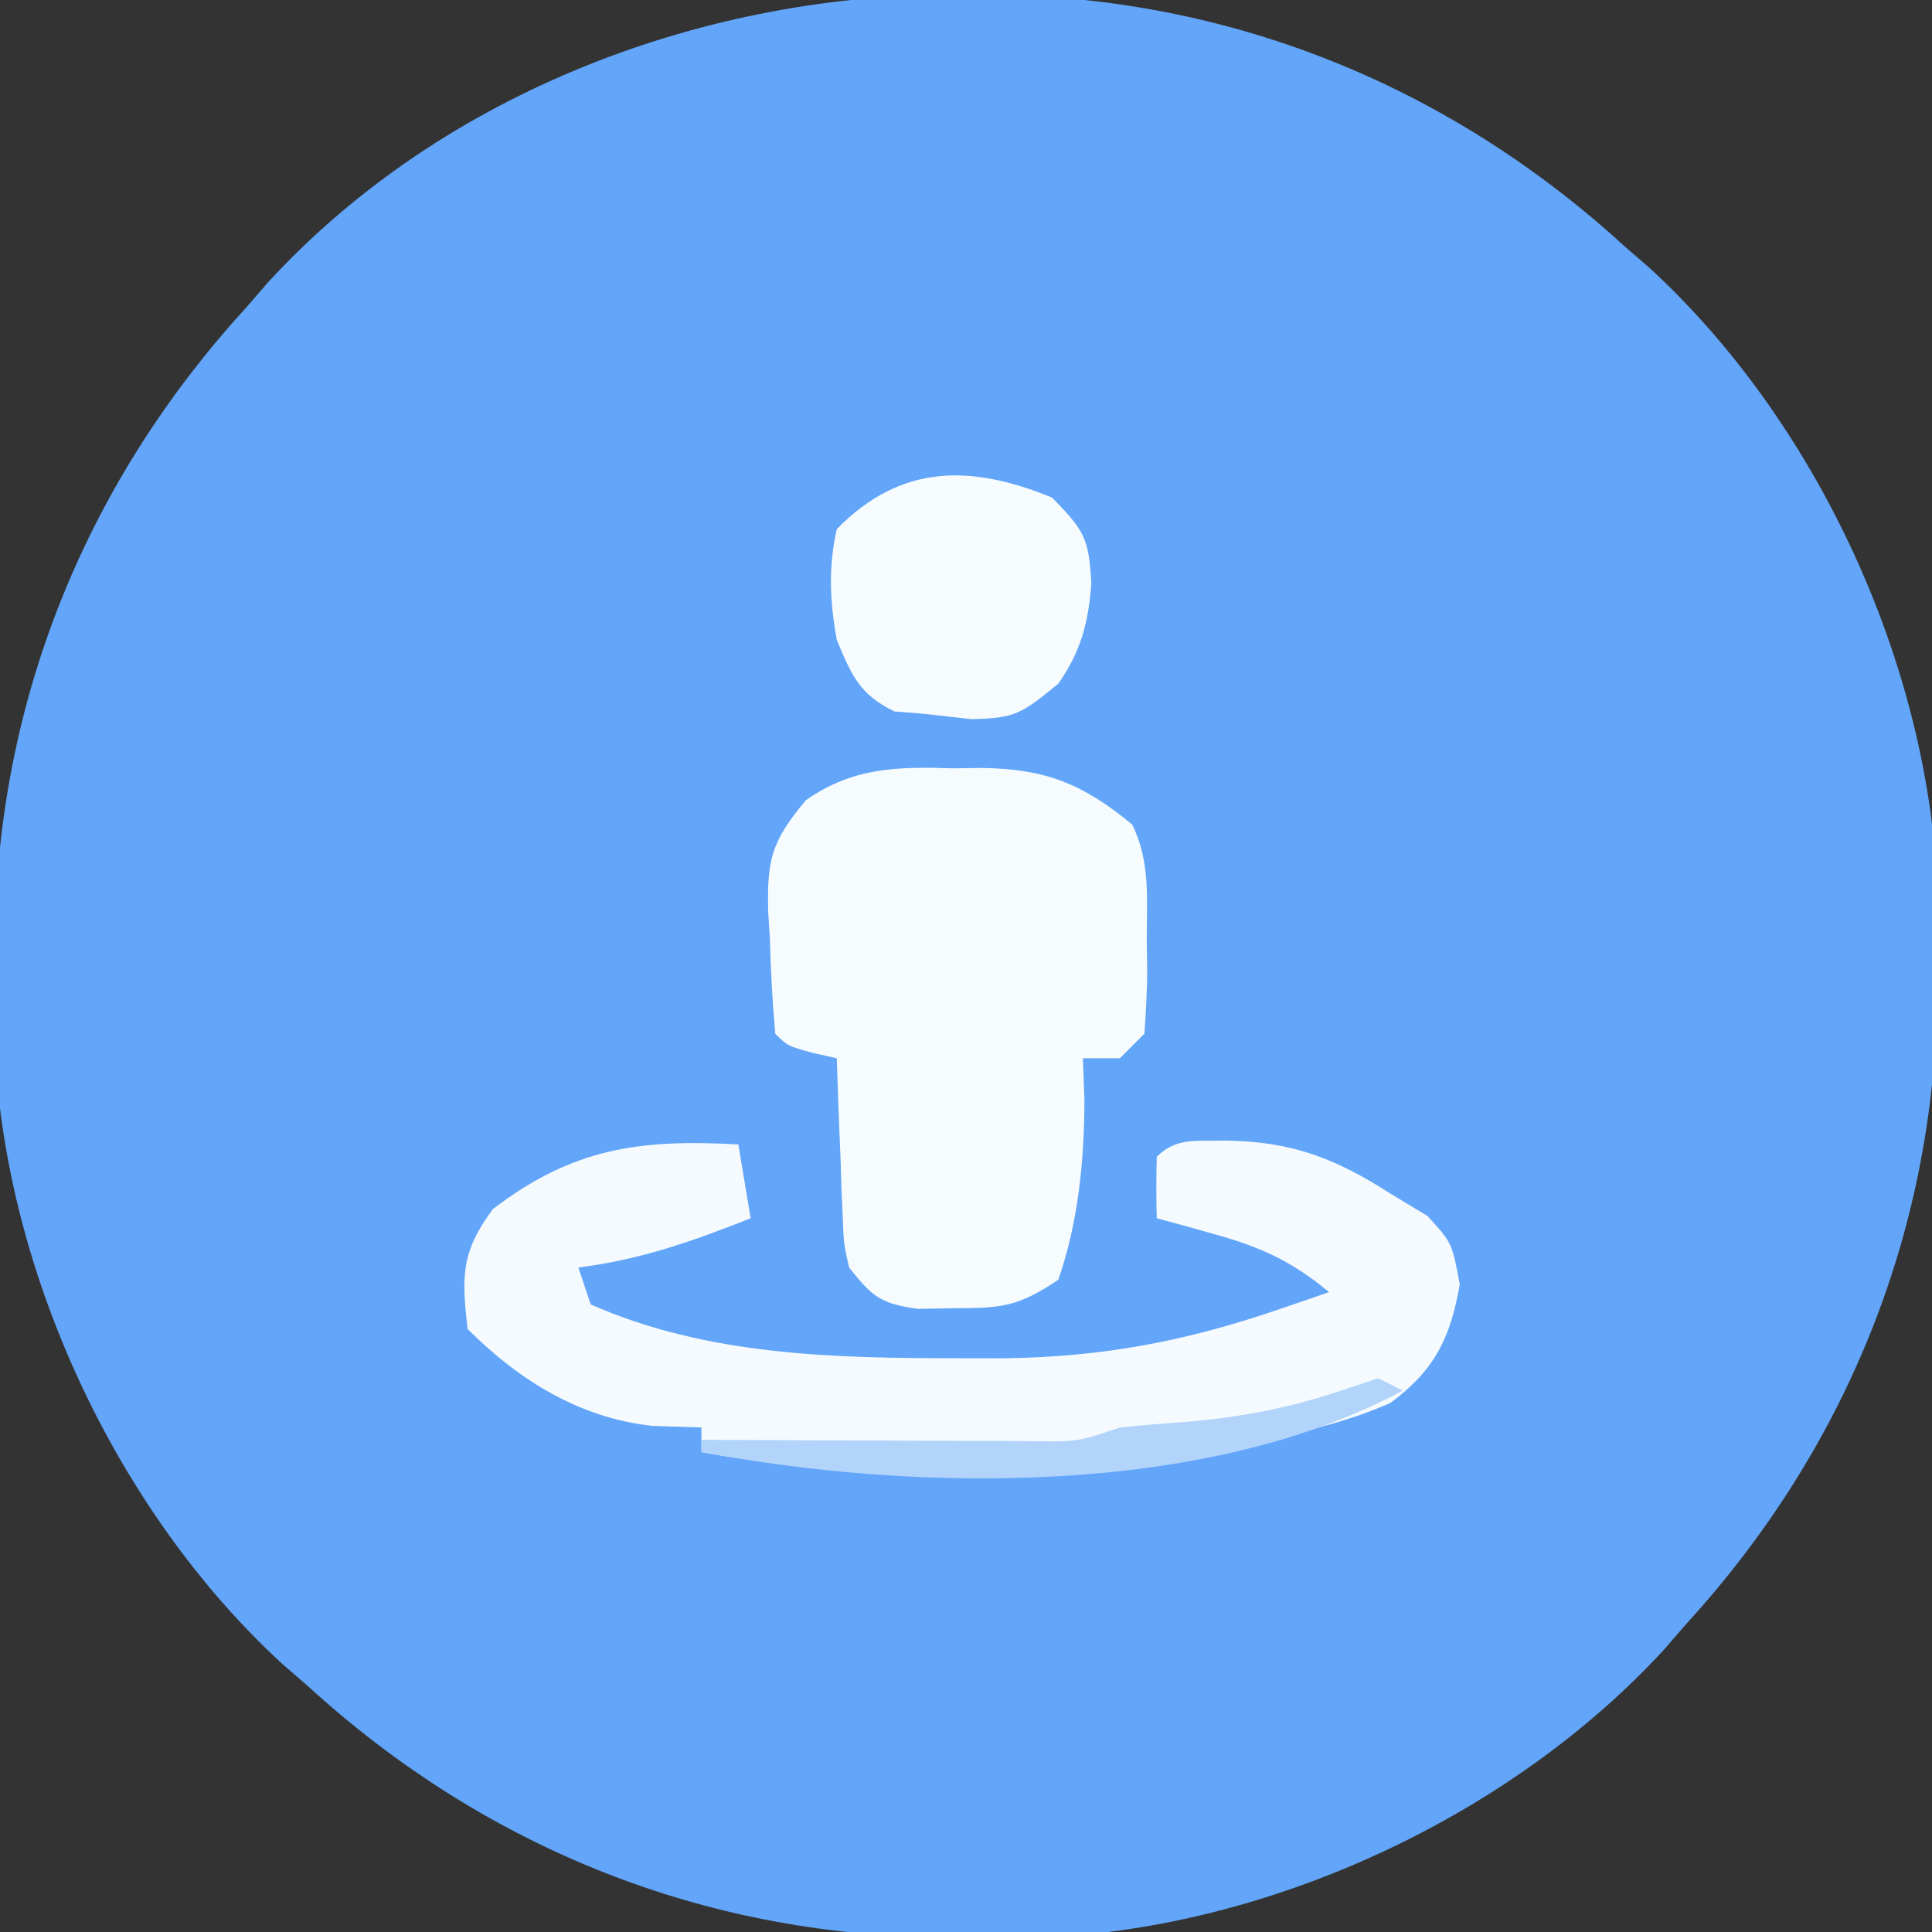
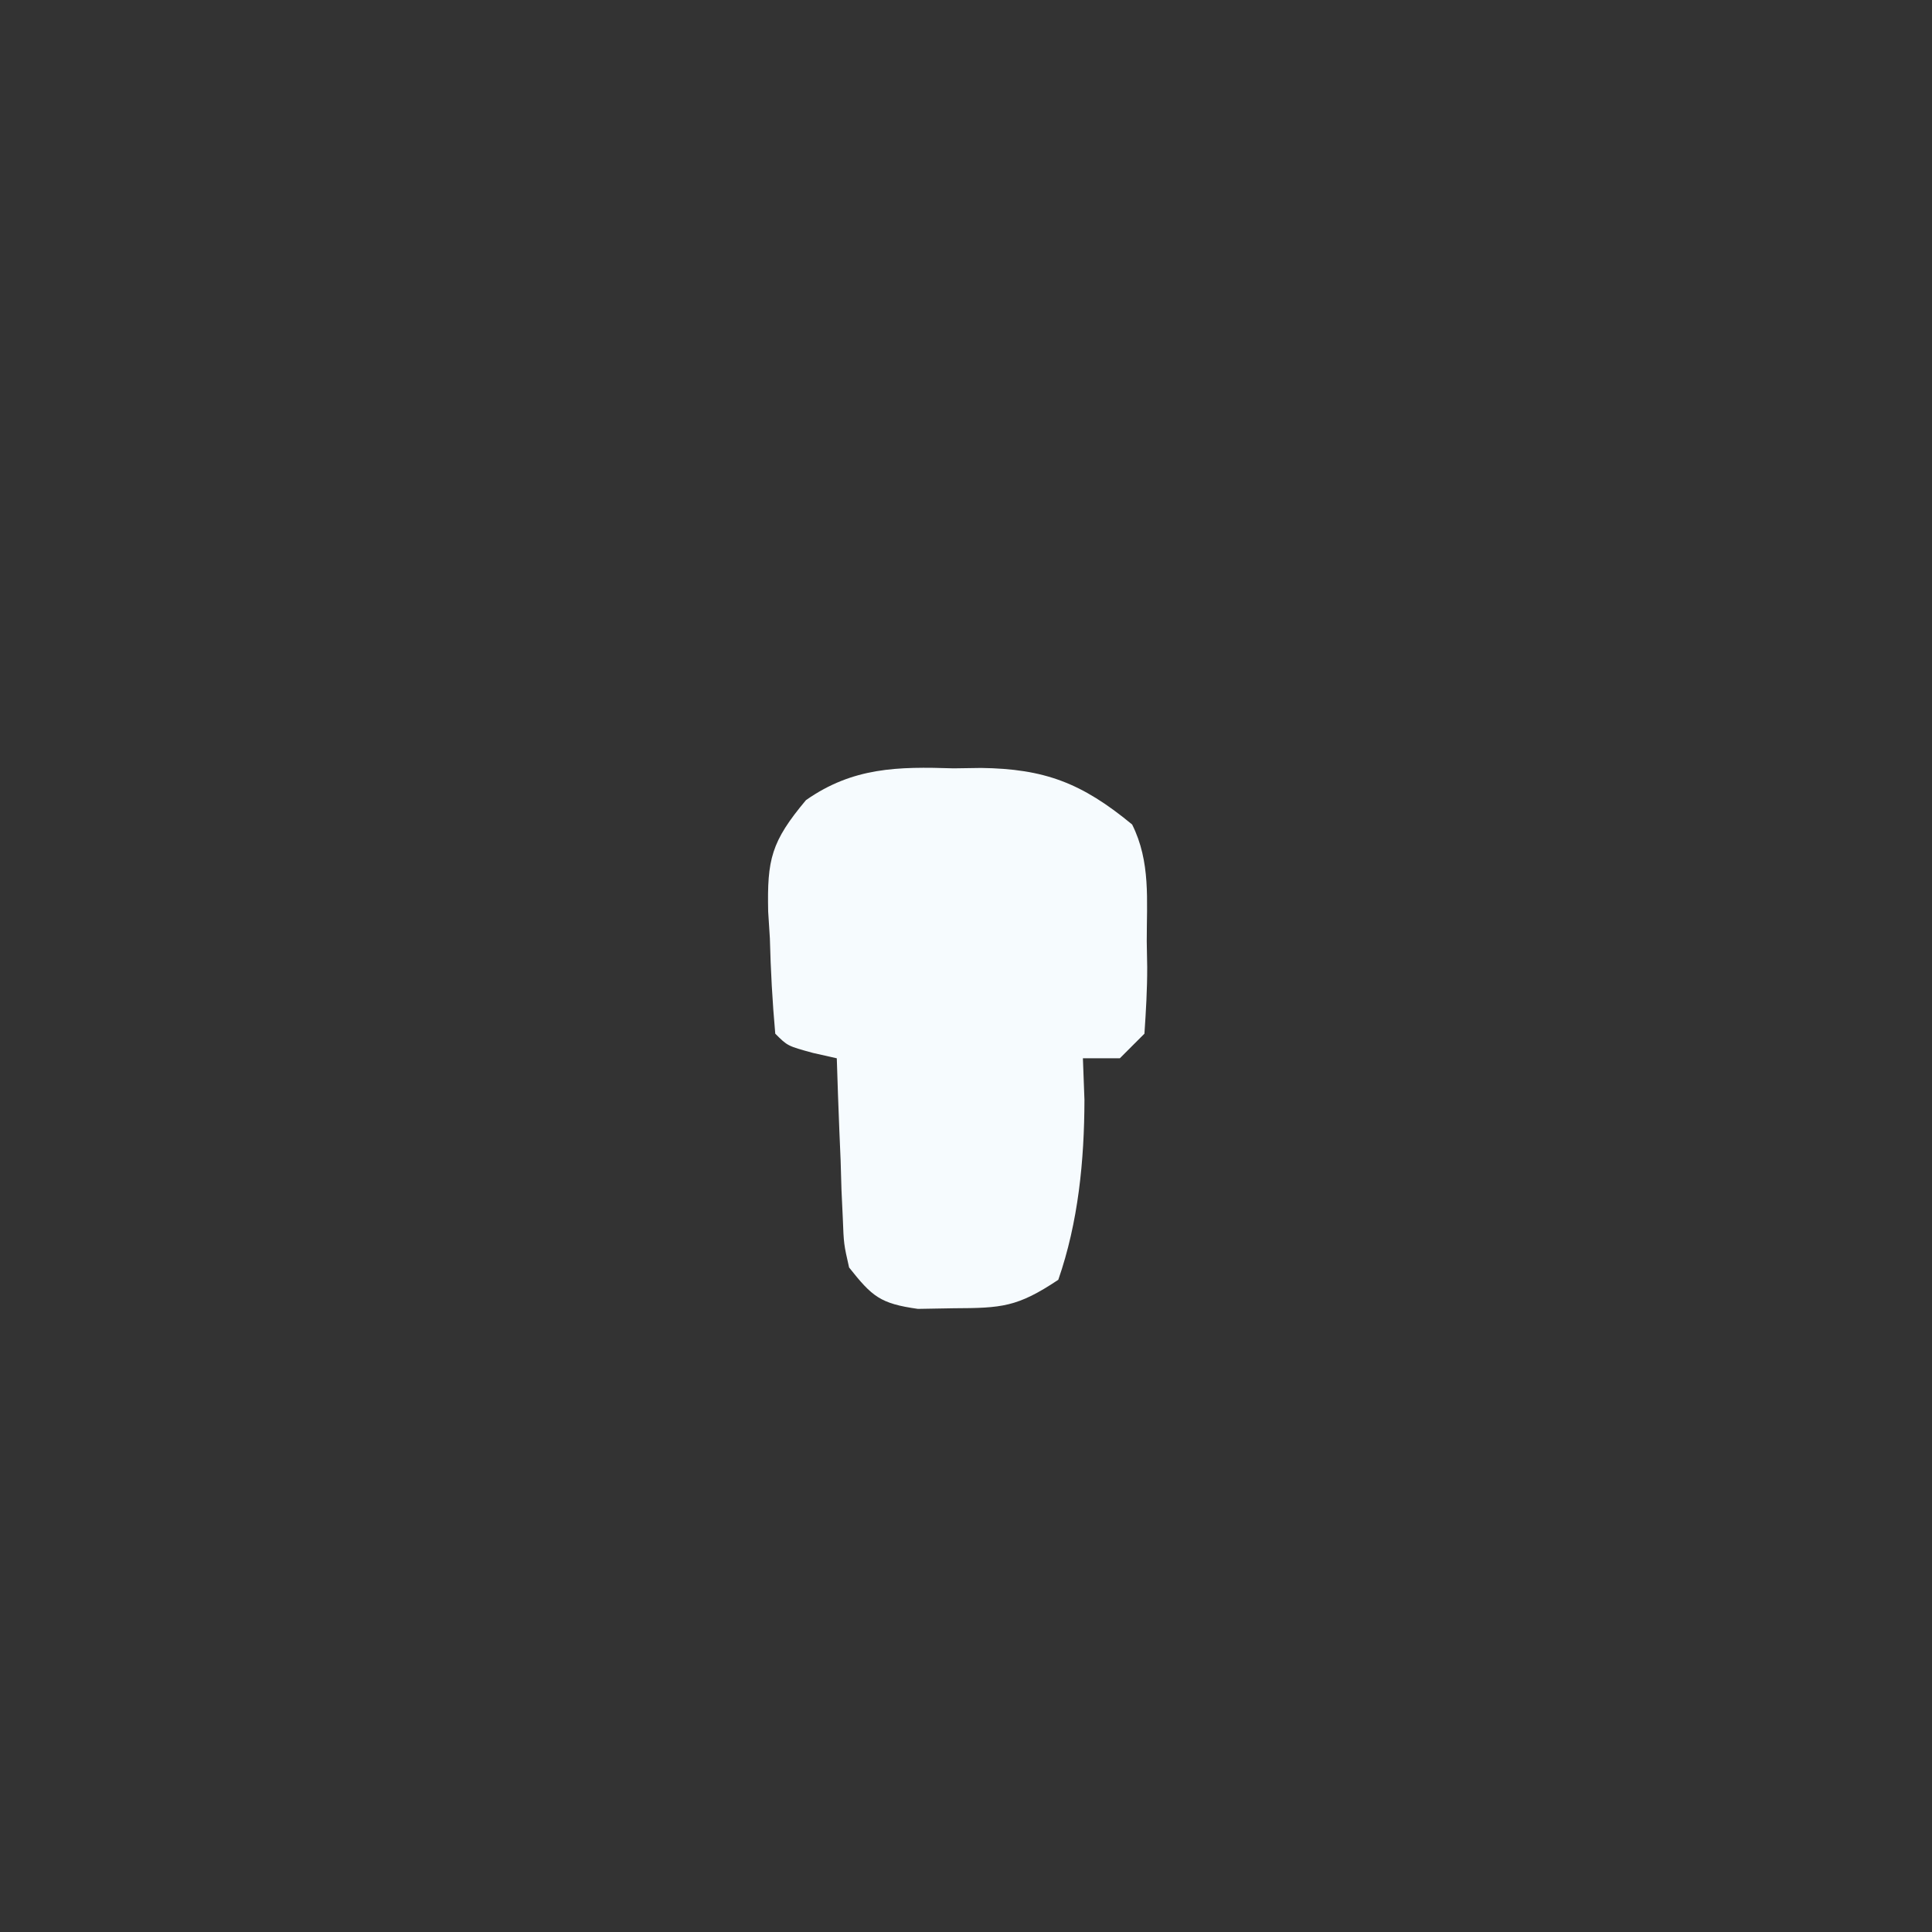
<svg xmlns="http://www.w3.org/2000/svg" width="157" height="157">
  <rect width="100%" height="100%" fill="#333333" stroke="none" />
-   <path d="M0 0 C1.64 0.014 1.64 0.014 3.312 0.027 C22.268 0.432 39.681 7.622 53.688 20.438 C54.369 21.028 55.051 21.618 55.754 22.227 C69.307 34.692 78.339 54.218 79.121 72.551 C79.145 74.617 79.146 76.684 79.125 78.75 C79.116 79.843 79.107 80.936 79.098 82.062 C78.693 101.018 71.503 118.431 58.688 132.438 C58.097 133.119 57.507 133.801 56.898 134.504 C44.433 148.057 24.907 157.089 6.574 157.871 C4.508 157.895 2.441 157.896 0.375 157.875 C-0.718 157.866 -1.811 157.857 -2.937 157.848 C-21.893 157.443 -39.306 150.253 -53.312 137.438 C-54.335 136.552 -54.335 136.552 -55.379 135.648 C-68.932 123.183 -77.964 103.657 -78.746 85.324 C-78.77 83.258 -78.771 81.191 -78.75 79.125 C-78.741 78.032 -78.732 76.939 -78.723 75.813 C-78.318 56.857 -71.128 39.444 -58.312 25.438 C-57.722 24.756 -57.132 24.074 -56.523 23.371 C-42.244 7.846 -20.78 -0.207 0 0 Z " fill="#62A5F9" transform="translate(78.312,-0.438)" />
  <path d="M0 0 C1.1 -0.016 1.1 -0.016 2.223 -0.033 C7.386 0.036 10.41 1.186 14.5 4.562 C16.017 7.597 15.684 10.738 15.688 14.062 C15.7 14.752 15.712 15.442 15.725 16.152 C15.73 17.957 15.622 19.762 15.5 21.562 C14.84 22.223 14.18 22.883 13.5 23.562 C12.51 23.562 11.52 23.562 10.5 23.562 C10.541 24.676 10.582 25.79 10.625 26.938 C10.616 31.869 10.125 36.886 8.5 41.562 C5.166 43.785 3.905 43.859 0 43.875 C-0.959 43.892 -1.918 43.909 -2.906 43.926 C-5.963 43.498 -6.619 42.936 -8.5 40.562 C-8.932 38.661 -8.932 38.661 -9.012 36.551 C-9.047 35.793 -9.083 35.036 -9.119 34.256 C-9.142 33.47 -9.164 32.684 -9.188 31.875 C-9.222 31.078 -9.256 30.28 -9.291 29.459 C-9.373 27.494 -9.438 25.528 -9.5 23.562 C-10.139 23.418 -10.779 23.274 -11.438 23.125 C-13.5 22.562 -13.5 22.562 -14.5 21.562 C-14.735 18.958 -14.871 16.422 -14.938 13.812 C-14.983 13.096 -15.029 12.379 -15.076 11.641 C-15.166 7.394 -14.835 5.963 -12.004 2.582 C-8.181 -0.095 -4.541 -0.148 0 0 Z " fill="#F6FBFE" transform="translate(77.5,62.438)" />
-   <path d="M0 0 C0.33 1.98 0.66 3.96 1 6 C-3.704 7.865 -7.947 9.368 -13 10 C-12.67 10.99 -12.34 11.98 -12 13 C-2.503 17.188 7.791 17.367 18 17.375 C19.157 17.377 20.314 17.378 21.505 17.38 C29.607 17.275 36.338 16.009 44 13.375 C44.763 13.115 45.526 12.854 46.312 12.586 C46.869 12.393 47.426 12.199 48 12 C45.037 9.528 42.46 8.338 38.75 7.312 C37.858 7.061 36.966 6.81 36.047 6.551 C35.371 6.369 34.696 6.187 34 6 C33.957 4.334 33.959 2.666 34 1 C35.613 -0.613 37.336 -0.248 39.562 -0.312 C44.945 -0.259 48.517 1.127 53 4 C53.99 4.598 54.98 5.196 56 5.812 C58 8 58 8 58.625 11.375 C57.87 15.752 56.542 18.383 53 21 C49.746 22.451 46.466 23.216 43 24 C42.205 24.182 41.409 24.365 40.59 24.553 C32.764 26.16 25.155 26.265 17.188 26.188 C15.904 26.187 14.621 26.186 13.299 26.186 C7.734 26.16 2.481 26.035 -3 25 C-3 24.34 -3 23.68 -3 23 C-4.299 22.959 -5.599 22.918 -6.938 22.875 C-12.852 22.256 -17.81 19.19 -22 15 C-22.49 10.752 -22.544 8.726 -19.938 5.25 C-13.413 0.252 -7.949 -0.432 0 0 Z " fill="#F5FAFE" transform="translate(60,93)" />
-   <path d="M0 0 C2.676 2.743 2.961 3.306 3.188 6.938 C2.948 10.163 2.354 12.461 0.5 15.125 C-2.502 17.564 -2.979 17.933 -6.562 18 C-7.862 17.856 -9.161 17.711 -10.5 17.562 C-11.645 17.47 -11.645 17.47 -12.812 17.375 C-15.64 16.014 -16.302 14.437 -17.5 11.562 C-18.064 8.428 -18.204 5.682 -17.5 2.562 C-12.274 -2.794 -6.532 -2.683 0 0 Z " fill="#F6FBFE" transform="translate(85.5,40.438)" />
-   <path d="M0 0 C0.66 0.33 1.32 0.66 2 1 C-14.032 9.632 -37.529 9.272 -55 6 C-55 5.67 -55 5.34 -55 5 C-54.041 5.005 -53.082 5.01 -52.094 5.016 C-48.542 5.034 -44.99 5.045 -41.438 5.055 C-39.9 5.06 -38.361 5.067 -36.823 5.075 C-34.614 5.088 -32.404 5.093 -30.195 5.098 C-29.506 5.103 -28.816 5.108 -28.105 5.113 C-24.429 5.163 -24.429 5.163 -21 4 C-19.274 3.82 -17.544 3.68 -15.812 3.562 C-11.258 3.186 -7.326 2.442 -3 1 C-2.01 0.67 -1.02 0.34 0 0 Z " fill="#B3D4FA" transform="translate(112,112)" />
</svg>